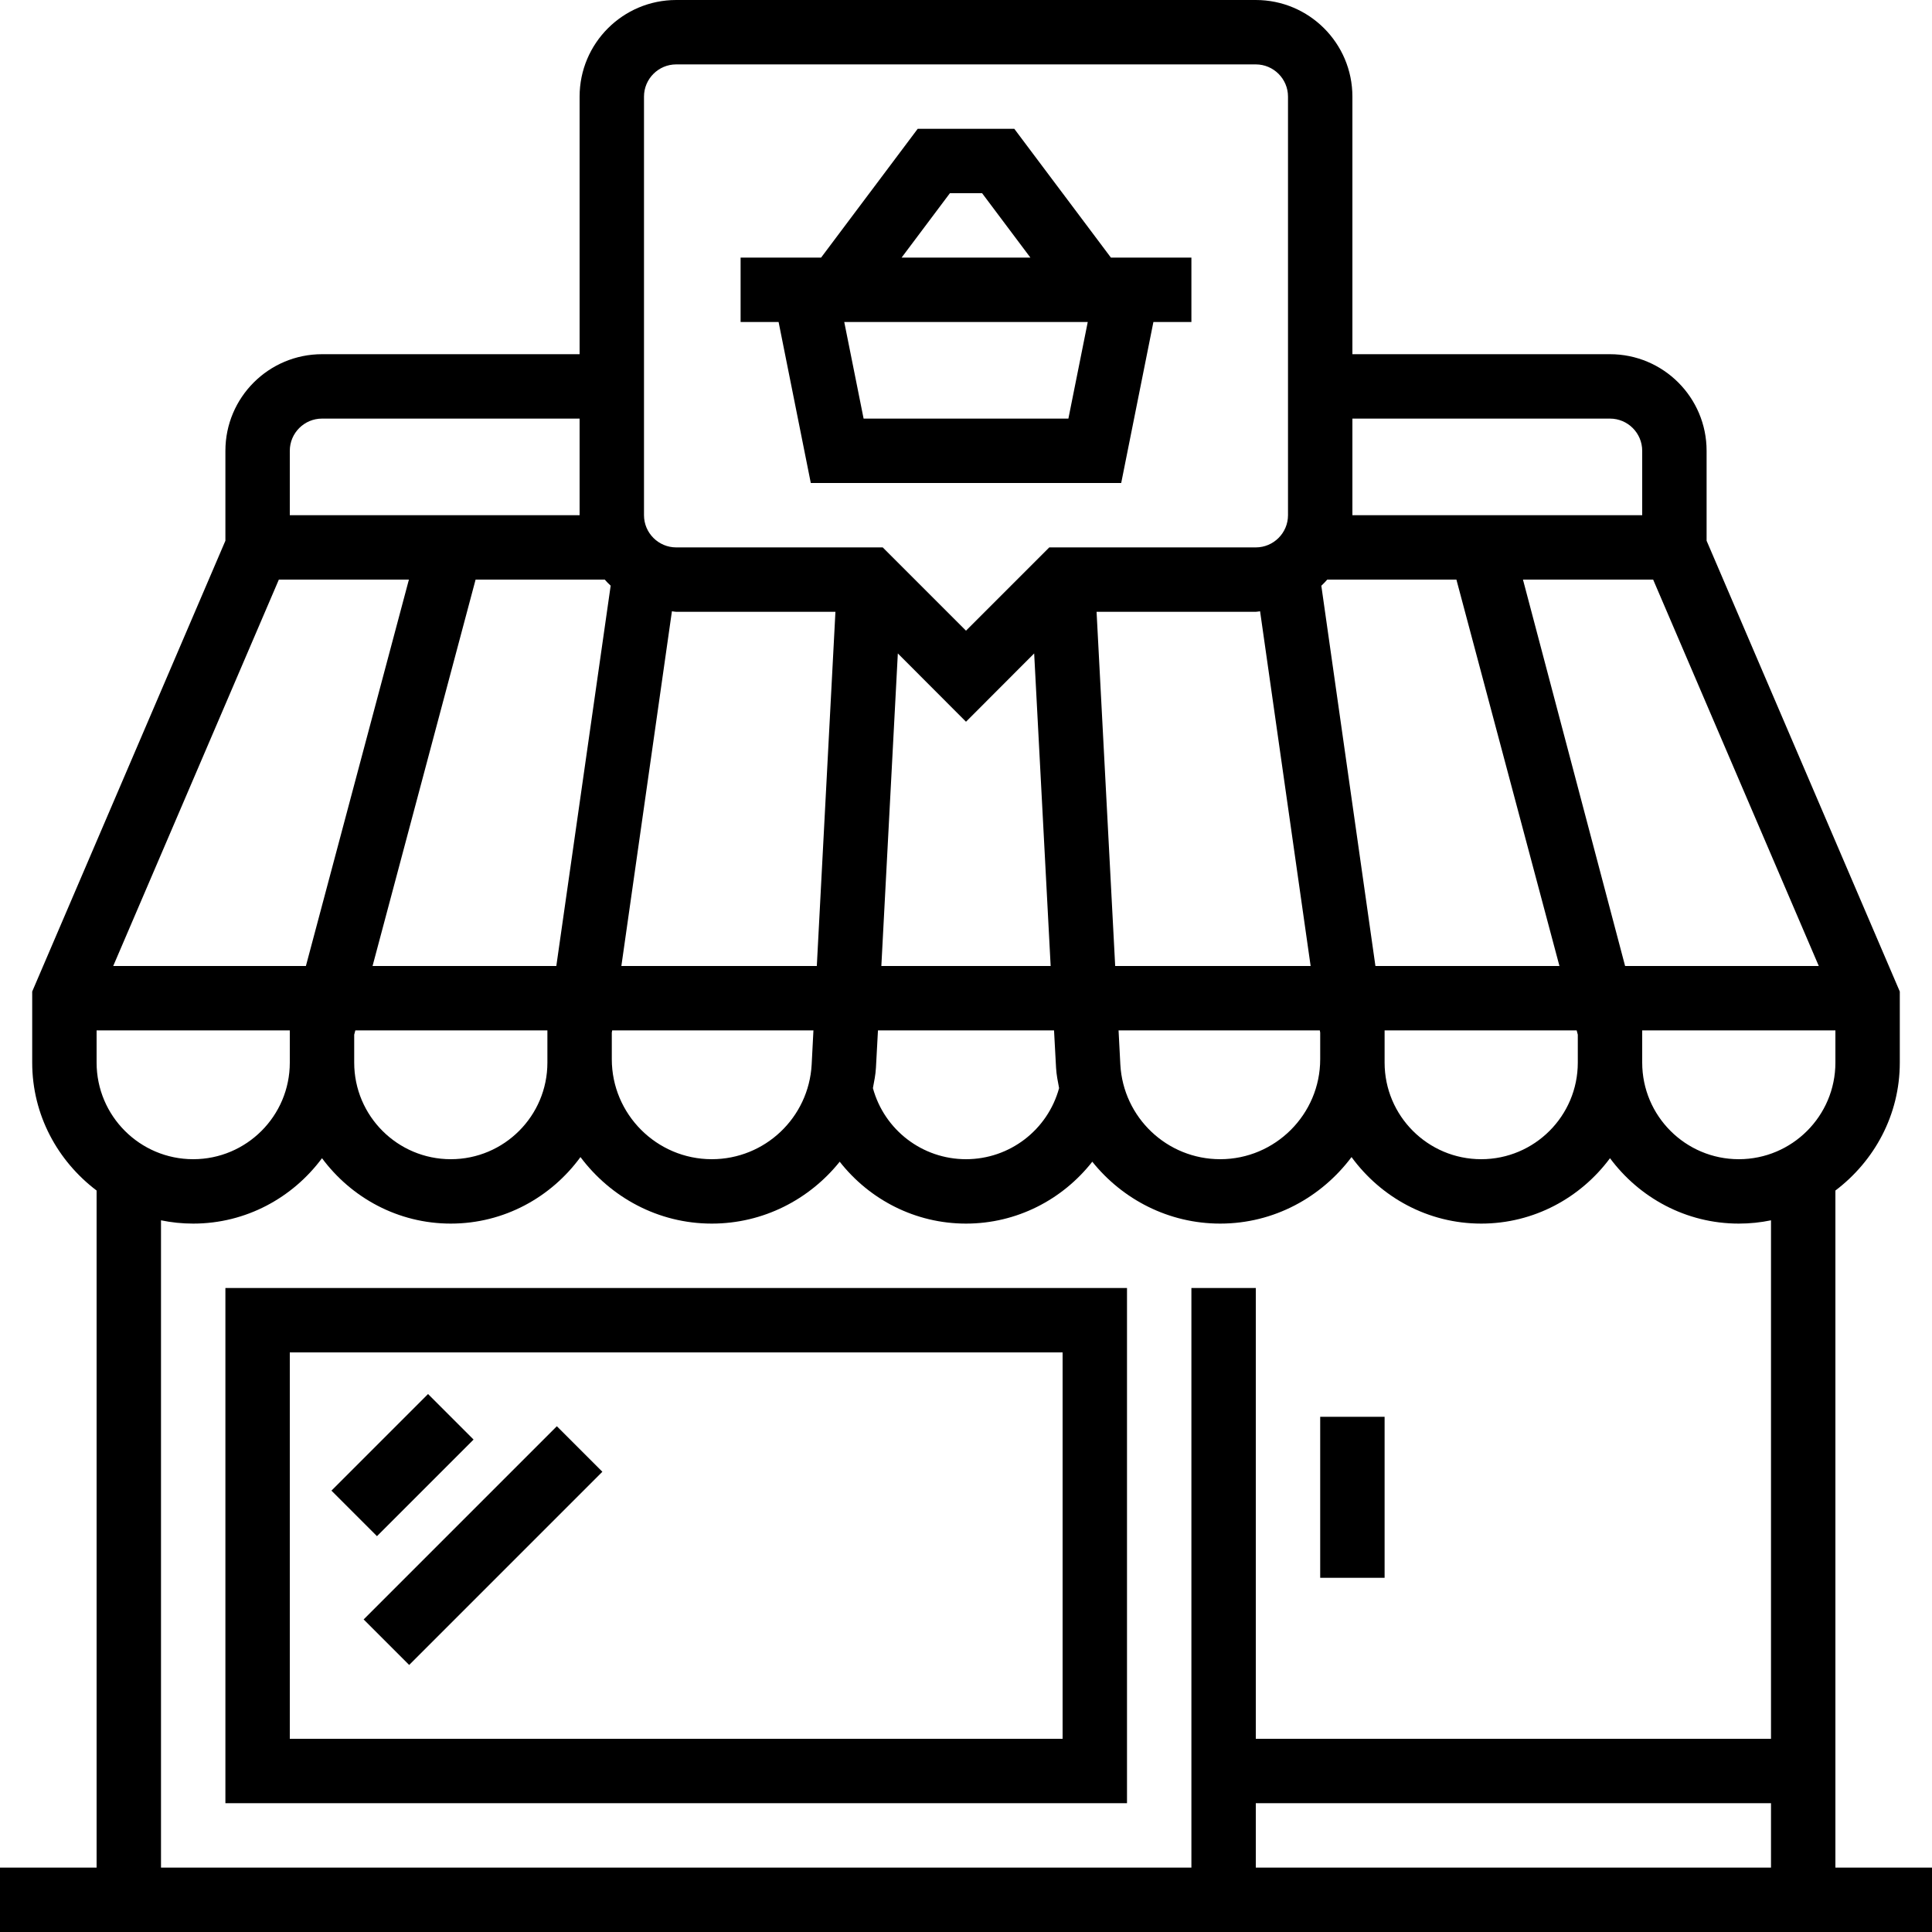
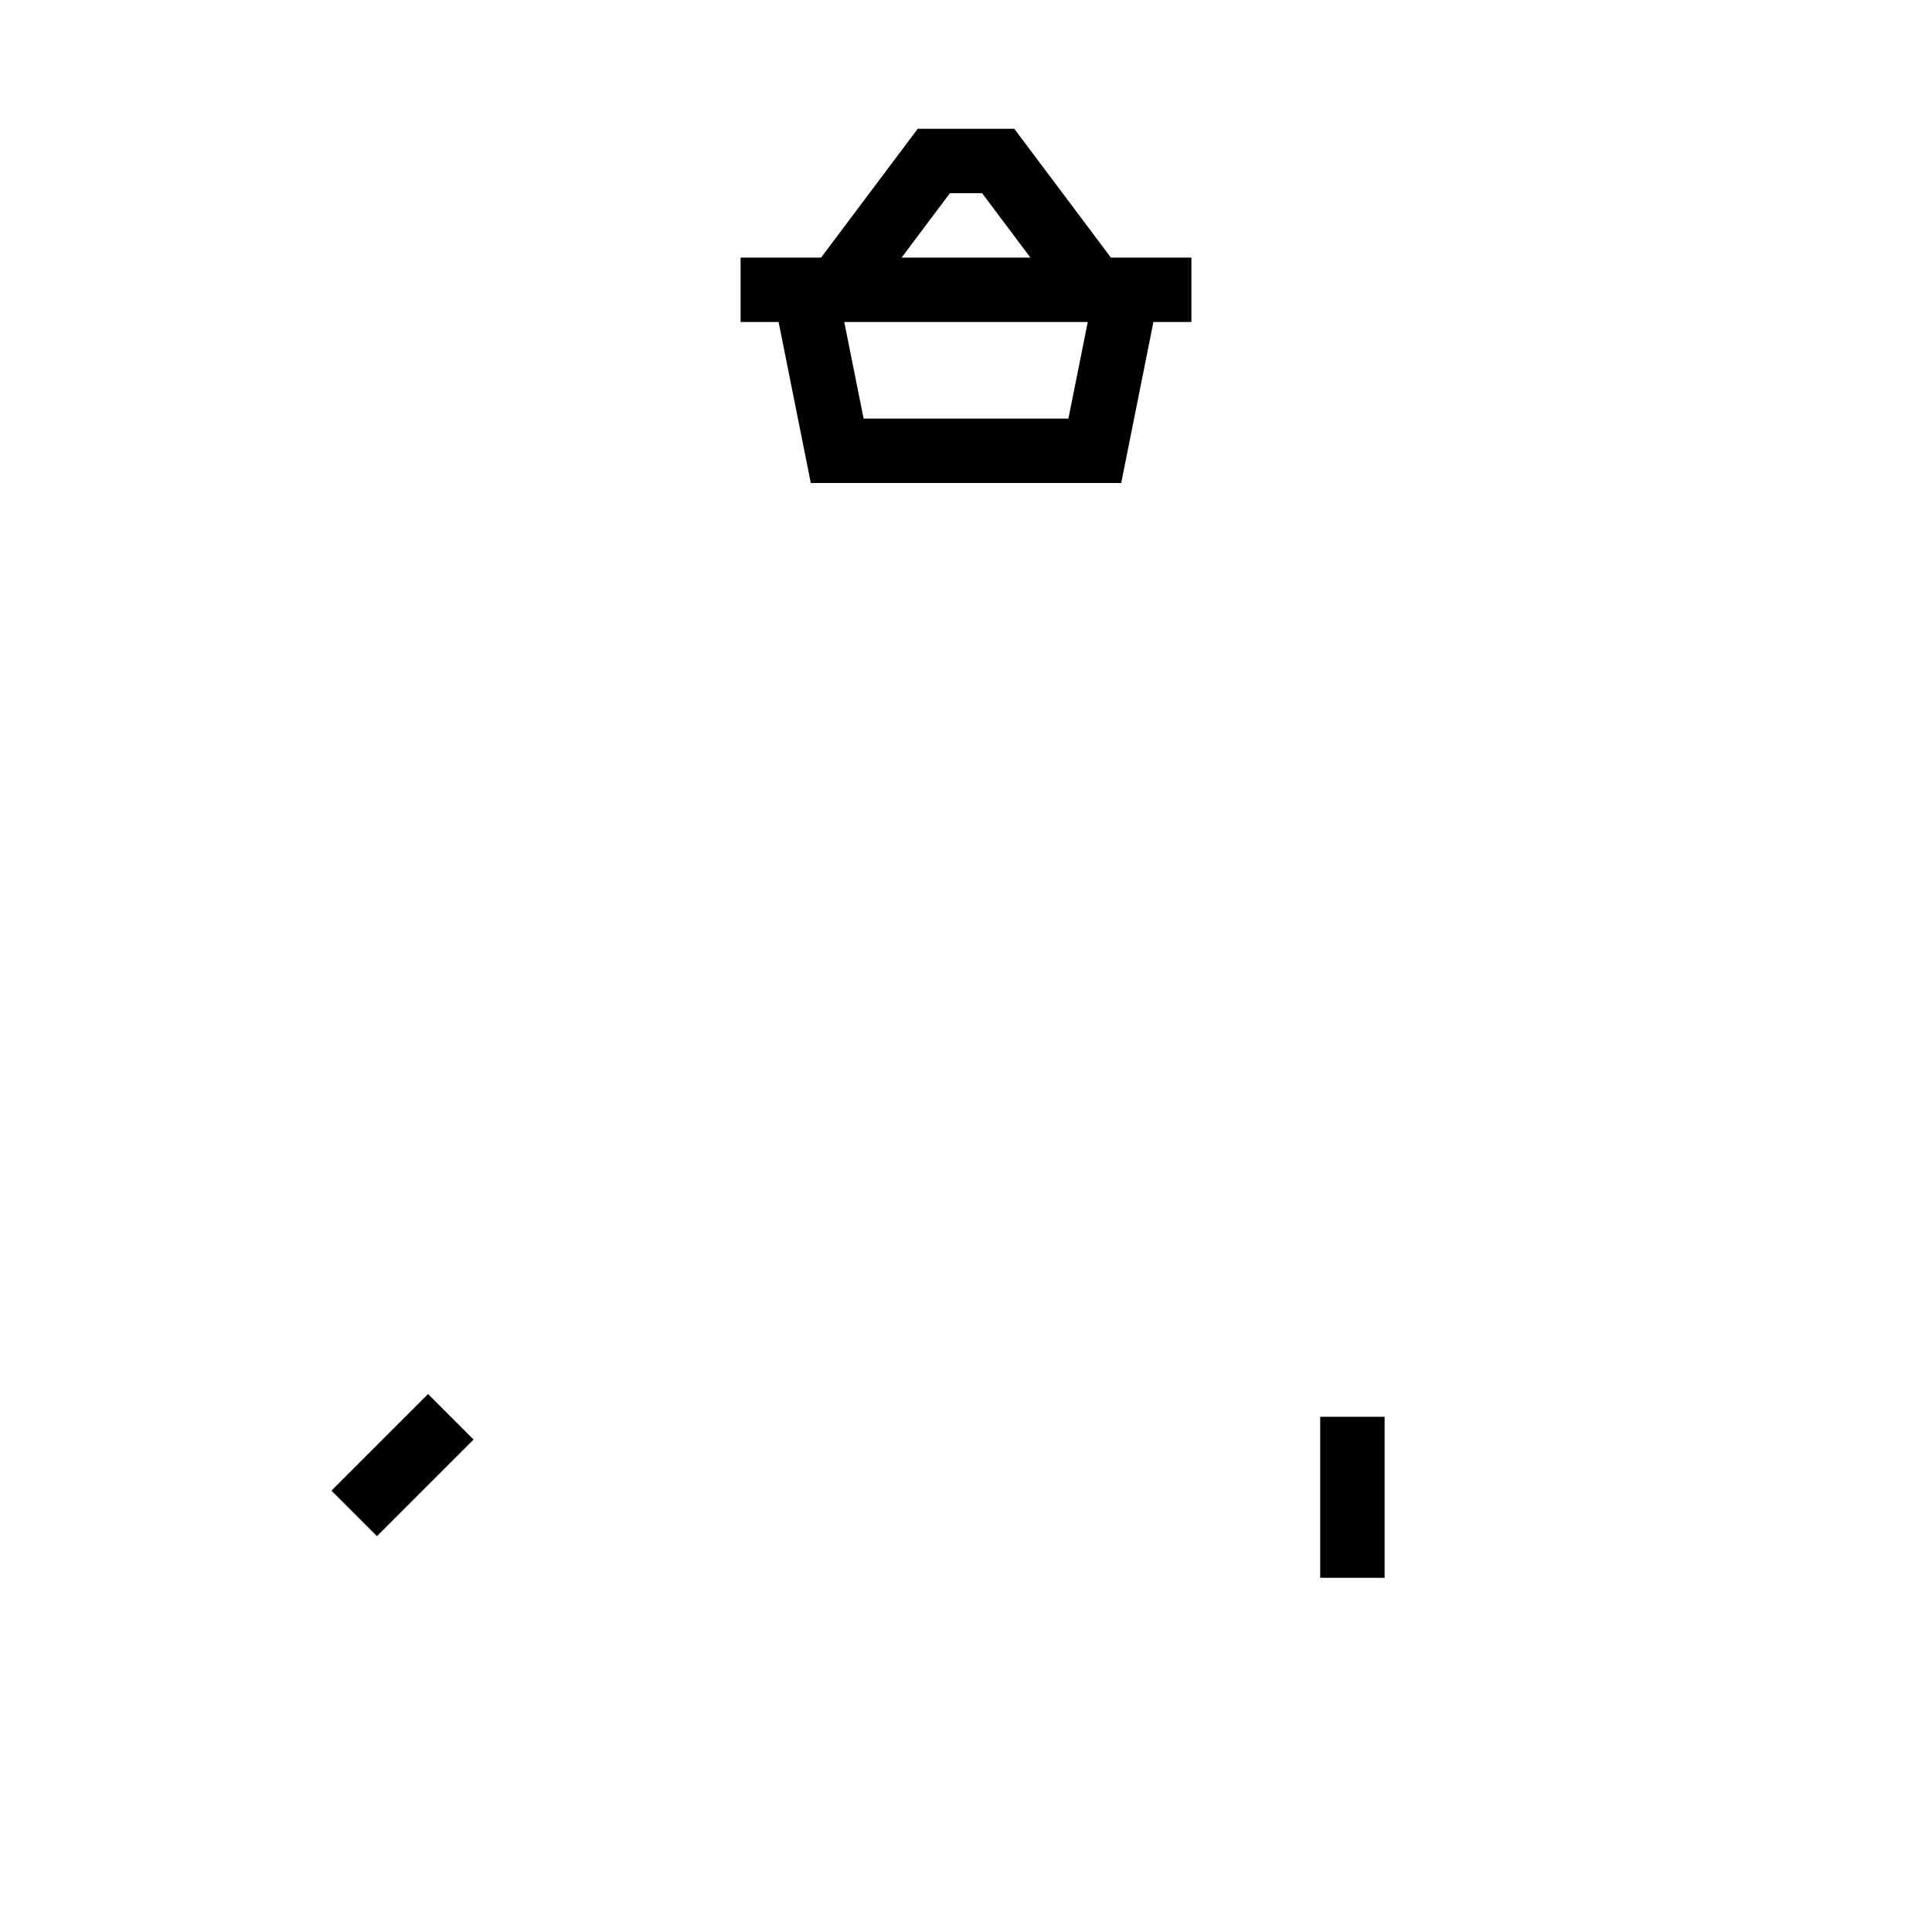
<svg xmlns="http://www.w3.org/2000/svg" height="60.0" preserveAspectRatio="xMidYMid meet" version="1.0" viewBox="2.0 2.0 60.0 60.0" width="60.0" zoomAndPan="magnify">
  <g id="change1_1">
-     <path d="M 7 39.898 C 7.324 39.965 7.656 40 8 40 C 9.641 40 11.09 39.195 12 37.969 C 12.91 39.195 14.359 40 16 40 C 17.656 40 19.117 39.18 20.027 37.934 C 20.961 39.18 22.434 40 24.105 40 C 25.711 40 27.141 39.246 28.078 38.078 C 29.004 39.258 30.426 40 32 40 C 33.574 40 34.996 39.258 35.922 38.078 C 36.859 39.246 38.289 40 39.895 40 C 41.566 40 43.039 39.18 43.973 37.934 C 44.883 39.18 46.344 40 48 40 C 49.641 40 51.09 39.195 52 37.969 C 52.91 39.195 54.359 40 56 40 C 56.344 40 56.676 39.965 57 39.898 L 57 56 L 41 56 L 41 42 L 39 42 L 39 60 L 7 60 Z M 10.66 20 L 14.699 20 L 11.5 32 L 5.516 32 Z M 12 15 L 20 15 L 20 18 L 11 18 L 11 16 C 11 15.449 11.449 15 12 15 Z M 22 5 C 22 4.449 22.449 4 23 4 L 41 4 C 41.551 4 42 4.449 42 5 L 42 18 C 42 18.551 41.551 19 41 19 L 34.586 19 L 32 21.586 L 29.414 19 L 23 19 C 22.449 19 22 18.551 22 18 Z M 52 15 C 52.551 15 53 15.449 53 16 L 53 18 L 44 18 L 44 15 Z M 58.484 32 L 52.469 32 L 49.297 20 L 53.34 20 Z M 36.793 35.059 L 36.738 34 L 42.988 34 L 43 34.07 L 43 34.895 C 43 36.605 41.605 38 39.895 38 C 38.242 38 36.883 36.707 36.793 35.059 Z M 29.203 35.164 L 29.266 34 L 34.734 34 L 34.797 35.164 C 34.809 35.379 34.852 35.586 34.891 35.793 C 34.535 37.094 33.355 38 32 38 C 30.645 38 29.465 37.094 29.109 35.793 C 29.148 35.586 29.191 35.379 29.203 35.164 Z M 21 34.07 L 21.012 34 L 27.262 34 L 27.207 35.059 C 27.117 36.707 25.758 38 24.105 38 C 22.395 38 21 36.605 21 34.895 Z M 13 34.133 L 13.035 34 L 19 34 L 19 34.895 C 19 34.898 19 34.902 19 34.902 L 19 35 C 19 36.656 17.656 38 16 38 C 14.344 38 13 36.656 13 35 Z M 34.117 22.293 L 34.629 32 L 29.371 32 L 29.883 22.293 L 32 24.414 Z M 43.219 20 L 47.23 20 L 50.43 32 L 44.715 32 L 43.035 20.191 C 43.102 20.129 43.16 20.066 43.219 20 Z M 41.133 20.984 L 42.703 32 L 36.633 32 L 36.055 21 L 41 21 C 41.043 21 41.086 20.988 41.133 20.984 Z M 23 21 L 27.945 21 L 27.367 32 L 21.297 32 L 22.867 20.984 C 22.914 20.988 22.957 21 23 21 Z M 20.781 20 C 20.84 20.066 20.898 20.129 20.965 20.188 L 19.277 32 L 13.57 32 L 16.77 20 Z M 5 35 L 5 34 L 11 34 L 11 35 C 11 36.656 9.656 38 8 38 C 6.344 38 5 36.656 5 35 Z M 45 34.895 L 45 34 L 50.965 34 L 51 34.133 L 51 35 C 51 36.656 49.656 38 48 38 C 46.344 38 45 36.656 45 35 Z M 56 38 C 54.344 38 53 36.656 53 35 L 53 34 L 59 34 L 59 35 C 59 36.656 57.656 38 56 38 Z M 41 58 L 57 58 L 57 60 L 41 60 Z M 59 38.973 C 60.207 38.059 61 36.629 61 35 L 61 32.793 L 55 18.793 L 55 16 C 55 14.344 53.656 13 52 13 L 44 13 L 44 5 C 44 3.344 42.656 2 41 2 L 23 2 C 21.344 2 20 3.344 20 5 L 20 13 L 12 13 C 10.344 13 9 14.344 9 16 L 9 18.793 L 3 32.793 L 3 35 C 3 36.629 3.793 38.059 5 38.973 L 5 60 L 2 60 L 2 62 L 62 62 L 62 60 L 59 60 L 59 38.973" fill="inherit" />
-     <path d="M 35 56 L 11 56 L 11 44 L 35 44 Z M 9 42 L 9 58 L 37 58 L 37 42 L 9 42" fill="inherit" />
    <path d="M 16.707 46.707 L 15.293 45.293 L 12.293 48.293 L 13.707 49.707 L 16.707 46.707" fill="inherit" />
-     <path d="M 14.707 53.707 L 20.707 47.707 L 19.293 46.293 L 13.293 52.293 L 14.707 53.707" fill="inherit" />
    <path d="M 45 46 L 43 46 L 43 51 L 45 51 L 45 46" fill="inherit" />
    <path d="M 31.5 8 L 32.5 8 L 34 10 L 30 10 Z M 35.18 15 L 28.82 15 L 28.219 12 L 35.781 12 Z M 27.18 17 L 36.82 17 L 37.82 12 L 39 12 L 39 10 L 36.5 10 L 33.5 6 L 30.5 6 L 27.5 10 L 25 10 L 25 12 L 26.18 12 L 27.18 17" fill="inherit" />
  </g>
</svg>